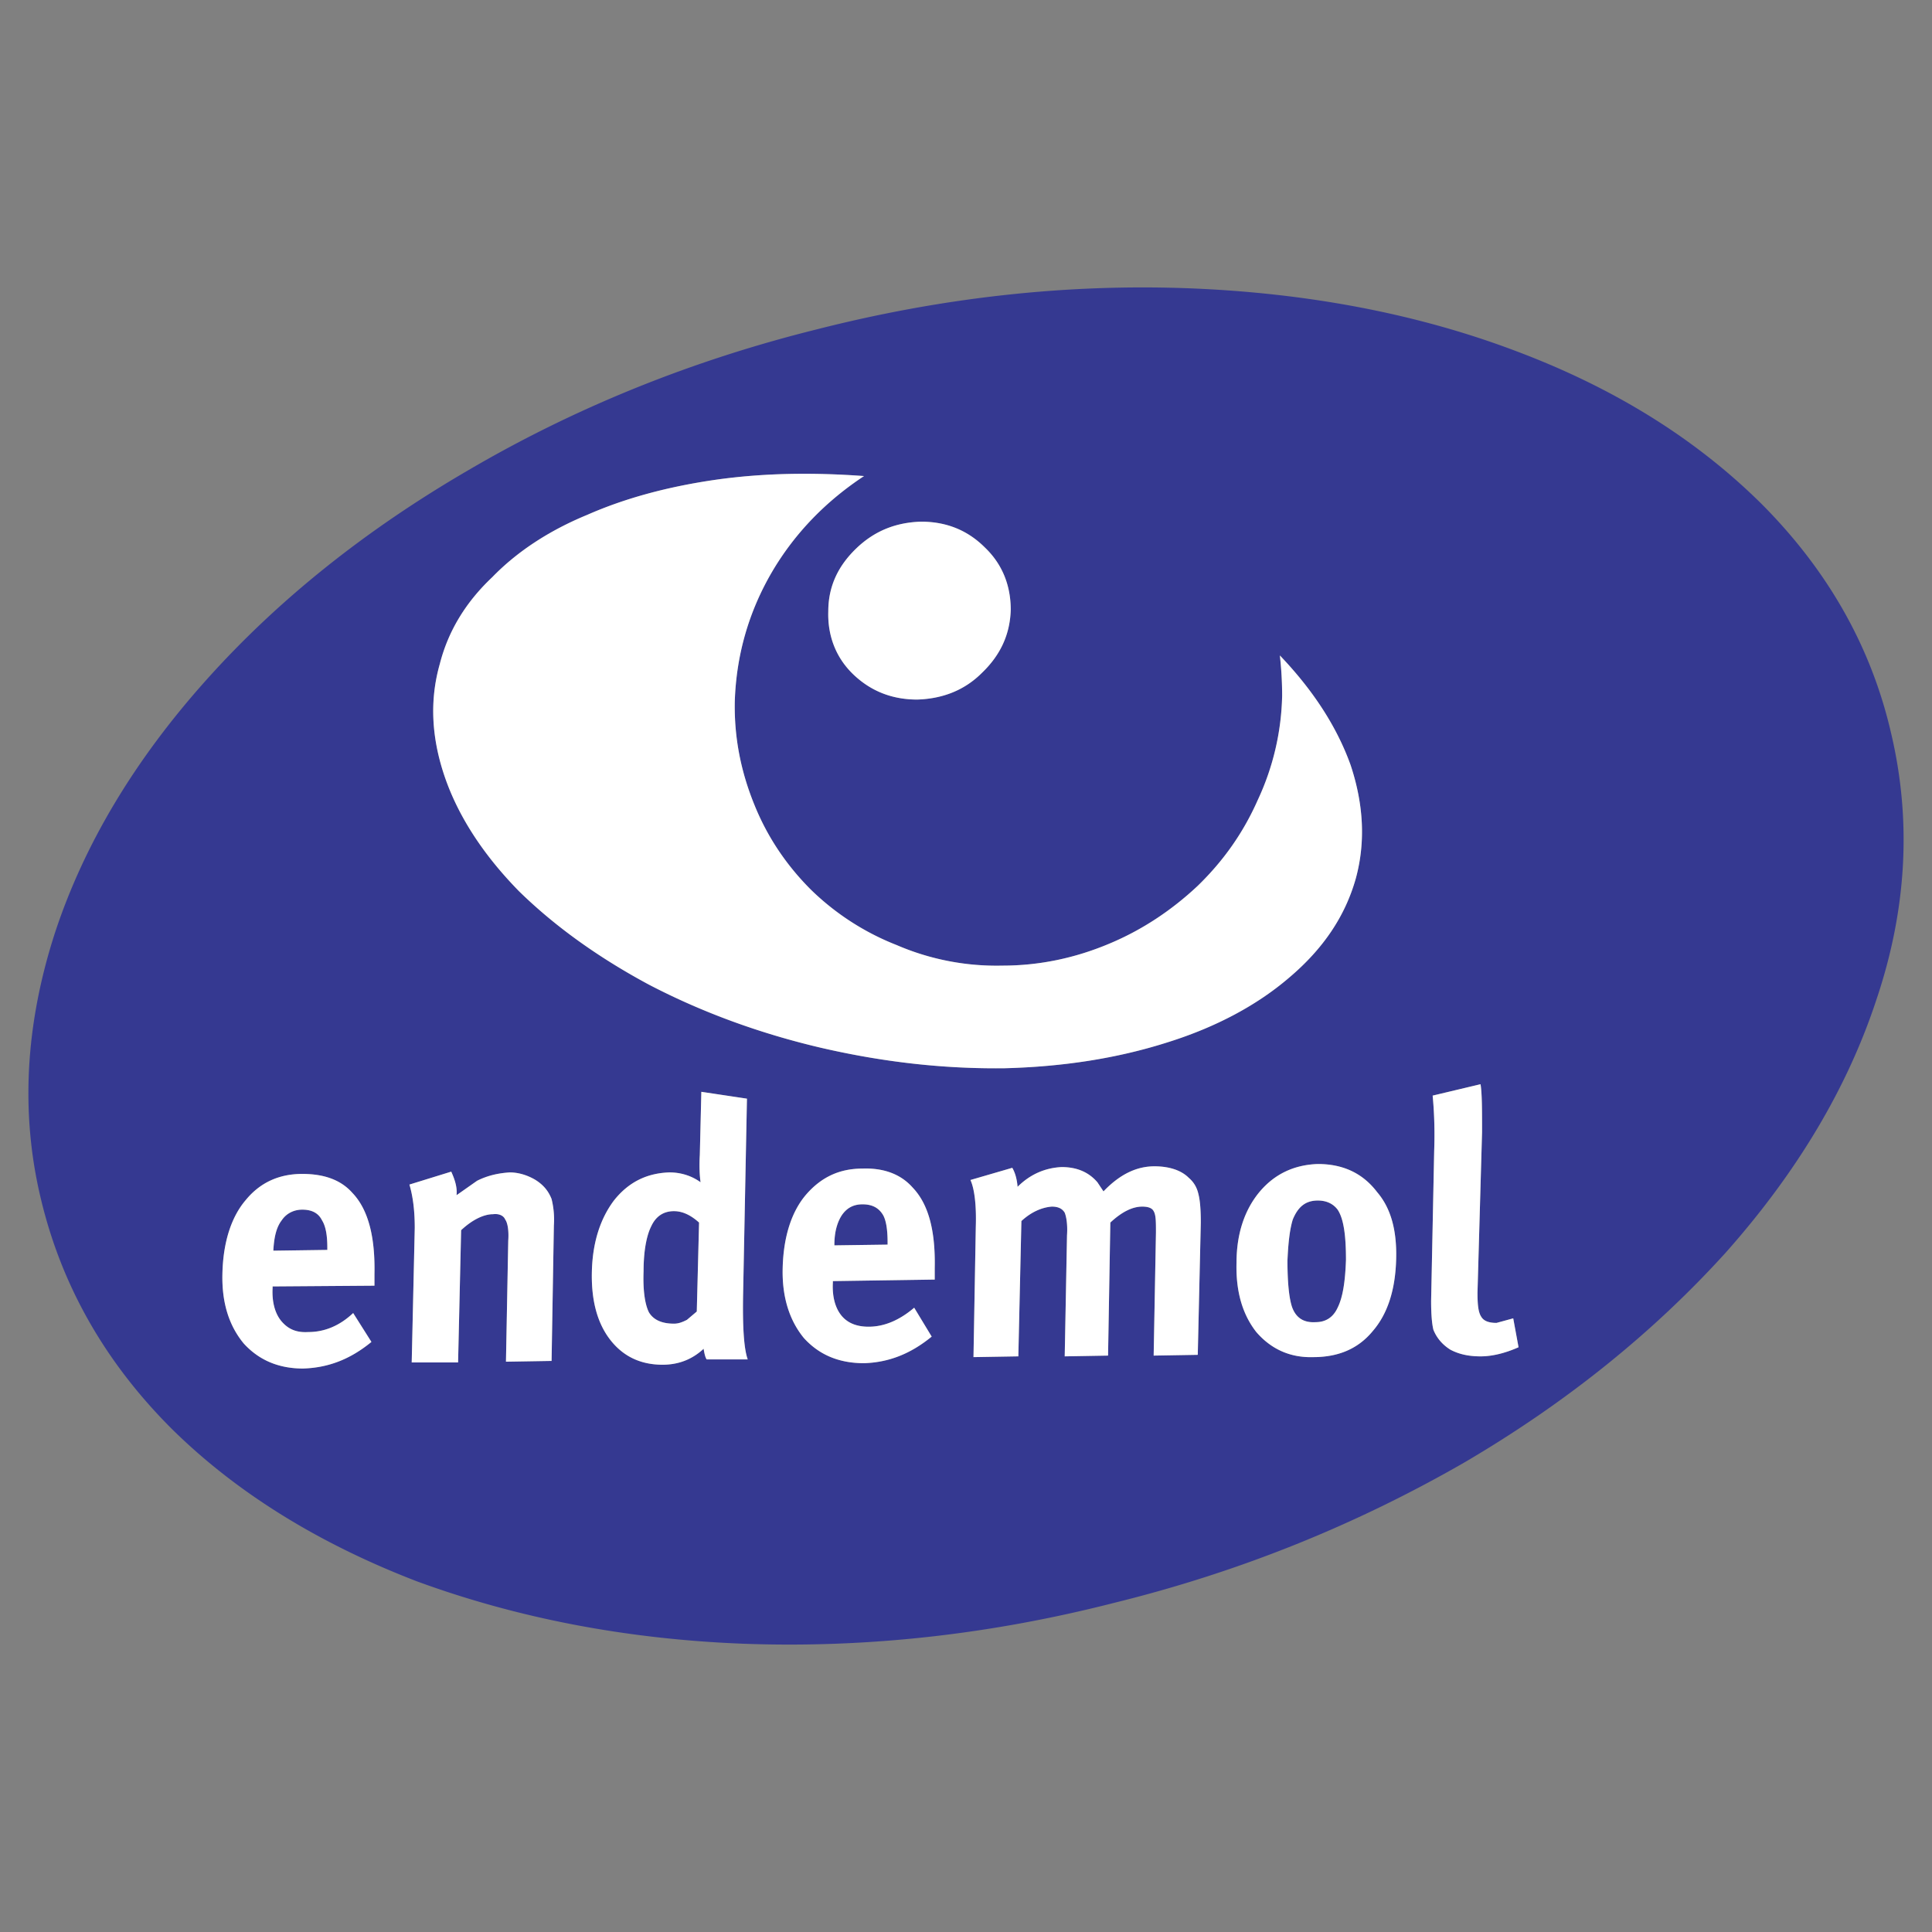
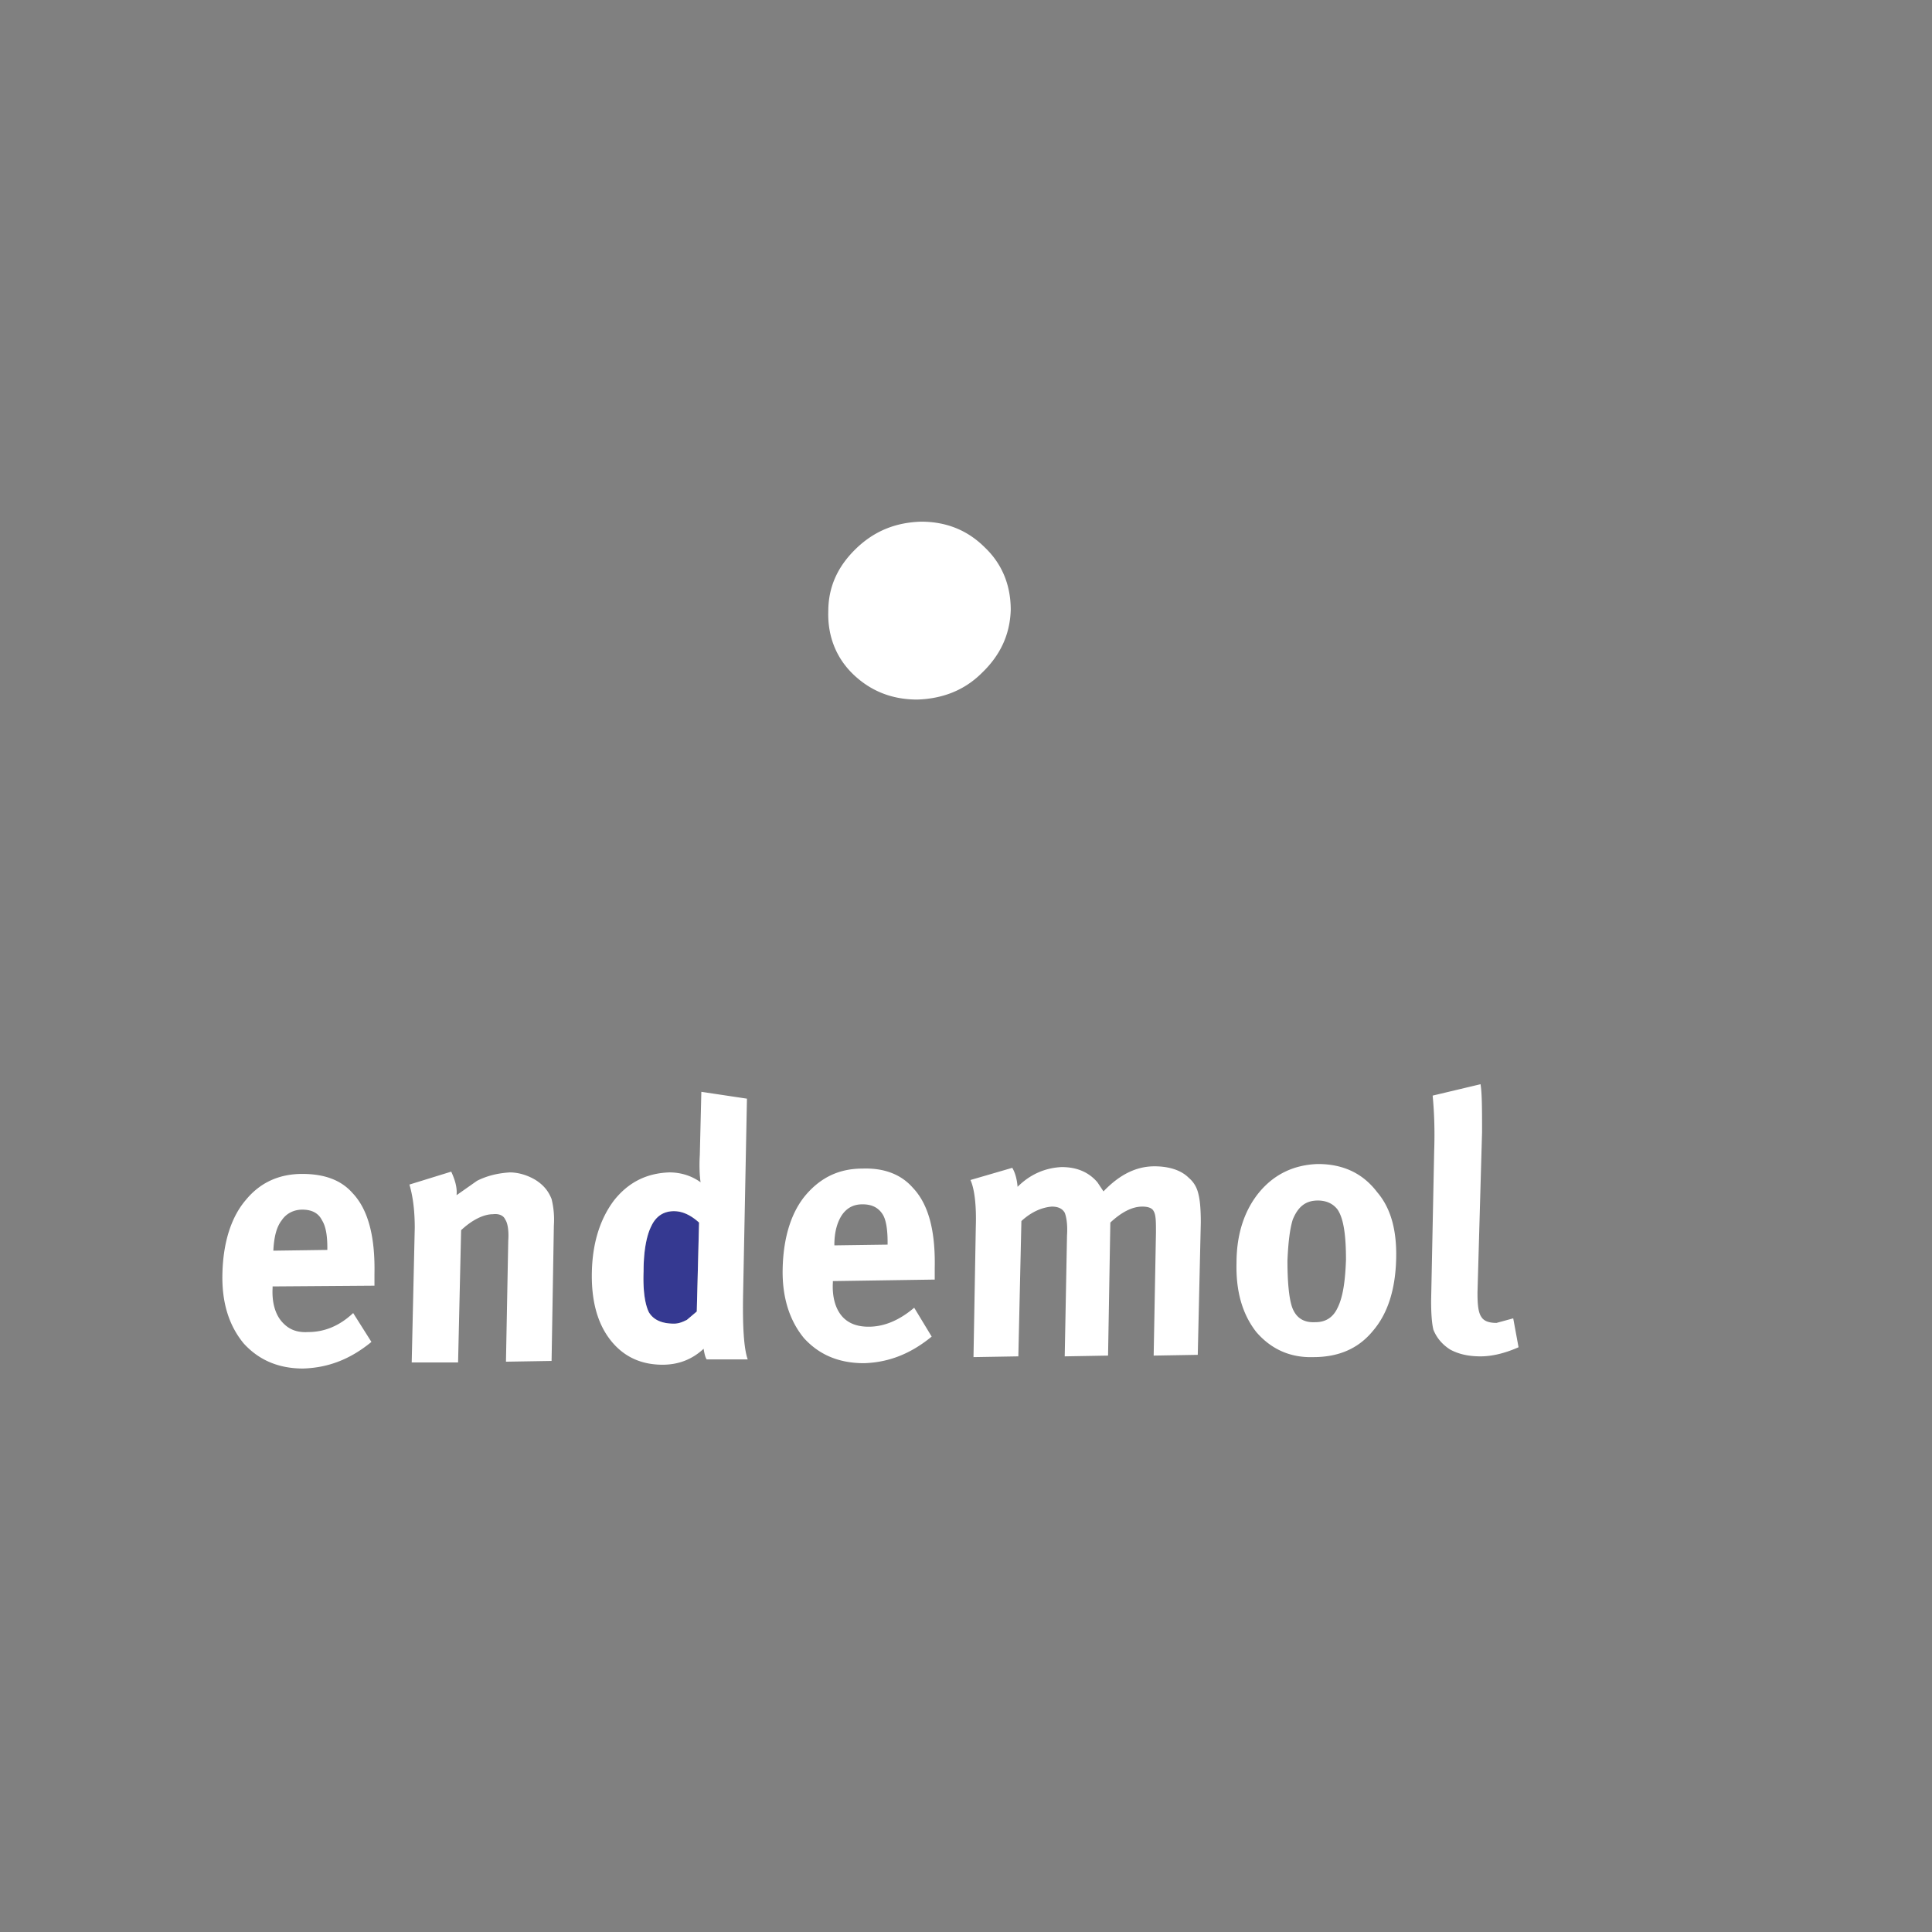
<svg xmlns="http://www.w3.org/2000/svg" width="2500" height="2500" viewBox="0 0 192.756 192.756">
  <rect x="0" y="0" width="192.756" height="192.756" fill="#808080" stroke="none" />
  <g fill-rule="evenodd" clip-rule="evenodd">
-     <path fill="#fff" fill-opacity="0" d="M0 0h192.756v192.756H0V0z" />
-     <path d="M30.155 120.686c-.834 0-1.593.379-2.048 1.062-.531.682-.759 1.668-.834 2.957v.076l5.384-.076v-.227c0-1.213-.151-2.123-.531-2.73-.378-.758-1.061-1.062-1.971-1.062zM133.455 120.686c-.455-.605-1.137-.91-1.973-.91-1.213 0-1.971.607-2.502 1.896-.305.986-.455 2.352-.531 4.096 0 2.123.152 3.717.455 4.627.379 1.062 1.139 1.592 2.352 1.518.986 0 1.744-.455 2.199-1.441.531-1.062.758-2.654.834-4.779 0-2.427-.227-4.097-.834-5.007zM83.246 124.176v.074l5.31-.074v-.229c0-1.289-.152-2.199-.456-2.73-.455-.758-1.138-1.062-2.047-1.062-.834 0-1.517.305-2.048 1.062-.456.683-.759 1.67-.759 2.959z" fill="#353991" />
-     <path d="M188.67 73.132c-1.973-8.571-6.295-16.231-12.969-22.906-6.523-6.446-14.639-11.528-24.574-15.245-9.859-3.716-20.781-5.764-32.537-6.219-12.211-.455-24.574.91-37.088 4.096-12.515 3.11-24.119 7.812-34.737 14.031-10.315 5.992-19.037 12.97-26.167 20.934-7.205 8.039-12.211 16.458-15.093 25.18-2.958 9.101-3.489 17.976-1.441 26.546 2.048 8.646 6.371 16.307 13.045 22.98 6.447 6.371 14.639 11.453 24.499 15.246 9.936 3.639 20.781 5.764 32.537 6.219 12.287.455 24.65-.91 37.088-4.096 12.59-3.109 24.119-7.812 34.812-13.955 10.238-5.992 18.961-13.047 26.166-21.01 7.131-8.039 12.135-16.459 15.018-25.256 3.035-9.025 3.49-17.899 1.441-26.545zM119.5 88.376c2.578-2.503 4.551-5.309 5.992-8.571a25.772 25.772 0 0 0 2.426-10.39 35.89 35.89 0 0 0-.227-4.021c3.336 3.489 5.688 7.129 7.053 10.922 1.289 3.868 1.518 7.66.531 11.301-1.062 3.792-3.262 7.053-6.674 9.935-3.186 2.73-7.281 4.932-12.135 6.447-5.006 1.594-10.393 2.428-16.232 2.58-6.067.074-12.135-.607-18.354-2.049-6.144-1.441-11.908-3.564-17.141-6.295-5.082-2.731-9.404-5.84-12.969-9.329-3.489-3.564-5.916-7.281-7.282-11.073-1.44-4.02-1.668-7.888-.606-11.604.834-3.262 2.579-6.144 5.233-8.646 2.427-2.503 5.612-4.627 9.48-6.219 3.792-1.668 8.04-2.806 12.742-3.489 4.778-.683 9.708-.758 14.866-.379-3.792 2.502-6.902 5.688-9.178 9.556-2.351 4.021-3.564 8.343-3.716 12.894-.076 3.641.607 7.054 1.972 10.391 1.29 3.185 3.186 5.992 5.612 8.419a25.639 25.639 0 0 0 8.571 5.536 25.138 25.138 0 0 0 10.542 2.048c3.717 0 7.281-.758 10.693-2.2 3.264-1.365 6.221-3.337 8.801-5.764zm-18.658-27.531c-.076 2.503-1.062 4.55-2.883 6.295-1.744 1.744-3.943 2.578-6.446 2.654-2.502 0-4.626-.834-6.371-2.503-1.745-1.668-2.579-3.868-2.503-6.295 0-2.503.986-4.551 2.806-6.295 1.821-1.745 3.944-2.579 6.447-2.655 2.503 0 4.626.835 6.372 2.579 1.744 1.669 2.578 3.792 2.578 6.22zm-31.021 54.38l.152-6.295 4.55.684-.379 19.264c-.076 3.49.076 5.689.455 6.75h-4.096c-.152-.227-.228-.605-.304-1.061-1.137 1.061-2.502 1.592-4.095 1.592-2.2 0-3.944-.834-5.233-2.502-1.29-1.67-1.896-3.945-1.82-6.826.076-2.883.835-5.234 2.199-7.055 1.441-1.82 3.262-2.73 5.537-2.805 1.213 0 2.275.379 3.109.984-.075-.529-.15-1.441-.075-2.73zm8.267 11.3c.076-3.186.91-5.688 2.351-7.355 1.517-1.744 3.337-2.58 5.613-2.58 2.199-.076 3.868.607 5.005 1.896 1.593 1.668 2.275 4.324 2.2 8.039v1.139l-10.163.152v.15c-.076 1.365.228 2.504.834 3.262.607.758 1.517 1.139 2.73 1.139 1.517 0 3.034-.607 4.551-1.896l1.744 2.881c-2.124 1.744-4.323 2.58-6.75 2.654-2.503 0-4.475-.834-5.992-2.502-1.44-1.744-2.198-4.096-2.123-6.979zm-28.896-5.384c-.911 0-2.048.531-3.186 1.594l-.303 13.197h-4.627l.304-13.426c0-1.592-.151-3.033-.531-4.322l4.171-1.289c.379.834.607 1.592.531 2.35l2.048-1.439c1.062-.531 2.123-.76 3.261-.834.911 0 1.821.303 2.579.758.834.531 1.289 1.137 1.592 1.896.152.605.304 1.516.228 2.654l-.228 13.5-4.551.076.228-12.059c.076-1.062-.076-1.822-.303-2.125-.152-.379-.607-.608-1.213-.531zm-11.832 5.992v1.139l-10.163.074v.152c-.076 1.365.228 2.504.834 3.262.683.834 1.517 1.213 2.73 1.137 1.593 0 3.109-.605 4.475-1.895l1.821 2.881c-2.124 1.744-4.324 2.58-6.826 2.654-2.427 0-4.399-.834-5.916-2.502-1.441-1.744-2.2-4.02-2.124-6.979.076-3.186.91-5.688 2.351-7.355 1.441-1.746 3.337-2.58 5.613-2.58 2.199 0 3.868.607 5.005 1.896 1.593 1.669 2.276 4.399 2.2 8.116zm105.728-12.287a42.37 42.37 0 0 0-.152-5.537l4.777-1.137c.152.91.152 2.578.152 4.779l-.455 16.002c0 1.213.076 1.973.379 2.428.229.379.684.605 1.518.605l1.668-.455.531 2.883c-1.365.607-2.654.91-3.793.91-1.213 0-2.199-.229-3.033-.682-.834-.531-1.365-1.215-1.668-1.973-.152-.607-.229-1.594-.229-2.883l.305-14.94zm-5.69 4.095c1.365 1.594 1.973 3.793 1.896 6.674-.076 3.035-.834 5.461-2.352 7.205-1.441 1.746-3.412 2.58-5.916 2.58-2.352.074-4.246-.834-5.688-2.504-1.365-1.744-2.049-4.02-1.973-6.9 0-2.959.834-5.311 2.275-7.055 1.518-1.82 3.49-2.73 5.84-2.807 2.506.001 4.477.911 5.918 2.807zm-31.474-2.502c1.439 0 2.654.455 3.564 1.516l.605.91c1.594-1.668 3.262-2.502 5.082-2.502 1.441 0 2.656.379 3.414 1.137.531.455.834.986.984 1.67.152.605.229 1.516.229 2.805l-.303 13.197-4.4.076.229-12.287c0-1.061 0-1.744-.229-2.123-.15-.303-.529-.455-1.137-.455-.986 0-2.047.531-3.186 1.592l-.227 13.273-4.324.076.229-12.059c.076-1.139-.076-1.896-.229-2.275-.227-.379-.605-.607-1.289-.607-.986.076-2.049.531-3.033 1.441l-.305 13.5-4.475.076.229-12.971c.076-2.275-.152-3.867-.532-4.701l4.172-1.215c.227.381.455.986.529 1.896 1.293-1.288 2.809-1.895 4.403-1.97z" fill="#353991" />
    <path d="M69.746 121.975c-.834-.758-1.669-1.137-2.503-1.137-1.062 0-1.821.531-2.275 1.518-.455.91-.759 2.426-.759 4.475-.076 1.971.152 3.336.531 4.096.455.758 1.289 1.137 2.503 1.137.455 0 .834-.15 1.289-.379l.986-.834.228-8.876z" fill="#353991" />
-     <path d="M110.701 94.14c-3.412 1.441-6.977 2.2-10.693 2.2a25.135 25.135 0 0 1-10.542-2.048 25.644 25.644 0 0 1-8.571-5.536c-2.427-2.427-4.322-5.234-5.612-8.419-1.365-3.337-2.048-6.75-1.972-10.391.152-4.551 1.365-8.873 3.716-12.894 2.275-3.868 5.385-7.054 9.178-9.556-5.157-.379-10.087-.304-14.866.379-4.702.683-8.95 1.821-12.742 3.489-3.868 1.592-7.053 3.716-9.48 6.219-2.655 2.503-4.399 5.385-5.233 8.646-1.062 3.716-.834 7.584.606 11.604 1.366 3.792 3.792 7.509 7.282 11.073 3.565 3.489 7.887 6.598 12.969 9.329 5.233 2.73 10.998 4.854 17.141 6.295 6.219 1.441 12.287 2.123 18.354 2.049 5.84-.152 11.227-.986 16.232-2.58 4.854-1.516 8.949-3.717 12.135-6.447 3.412-2.881 5.611-6.142 6.674-9.935.986-3.641.758-7.433-.531-11.301-1.365-3.792-3.717-7.433-7.053-10.922a36.13 36.13 0 0 1 .227 4.021 25.772 25.772 0 0 1-2.426 10.39c-1.441 3.262-3.414 6.067-5.992 8.571-2.582 2.427-5.539 4.399-8.801 5.764z" fill="#fff" />
    <path d="M97.959 67.14c1.82-1.745 2.807-3.792 2.883-6.295 0-2.427-.834-4.551-2.578-6.219-1.745-1.744-3.869-2.579-6.372-2.579-2.503.076-4.626.91-6.447 2.655-1.82 1.745-2.806 3.792-2.806 6.295-.076 2.427.758 4.626 2.503 6.295 1.744 1.668 3.868 2.503 6.371 2.503 2.503-.077 4.702-.911 6.446-2.655zM37.36 127.133c.076-3.717-.607-6.447-2.2-8.115-1.138-1.289-2.806-1.896-5.005-1.896-2.275 0-4.172.834-5.613 2.58-1.441 1.668-2.275 4.17-2.351 7.355-.076 2.959.682 5.234 2.124 6.979 1.517 1.668 3.489 2.502 5.916 2.502 2.502-.074 4.702-.91 6.826-2.654l-1.821-2.881c-1.365 1.289-2.882 1.895-4.475 1.895-1.214.076-2.048-.303-2.73-1.137-.606-.758-.91-1.896-.834-3.262v-.152l10.163-.074v-1.14zm-7.205-6.447c.91 0 1.593.305 1.972 1.062.379.607.531 1.518.531 2.73v.227l-5.384.076v-.076c.075-1.289.303-2.275.834-2.957.454-.684 1.212-1.062 2.047-1.062zM40.849 118.184c.379 1.289.531 2.73.531 4.322l-.304 13.426h4.627l.303-13.197c1.138-1.062 2.275-1.594 3.186-1.594.606-.076 1.062.152 1.213.531.227.303.379 1.062.303 2.125l-.228 12.059 4.551-.076.228-13.5a8.54 8.54 0 0 0-.228-2.654c-.303-.76-.758-1.365-1.592-1.896-.758-.455-1.668-.758-2.579-.758-1.138.074-2.199.303-3.261.834l-2.048 1.439c.076-.758-.151-1.516-.531-2.35l-4.171 1.289zM69.973 108.93l-.152 6.295c-.075 1.289 0 2.201.076 2.73-.834-.605-1.896-.984-3.109-.984-2.275.074-4.096.984-5.537 2.805-1.364 1.82-2.123 4.172-2.199 7.055-.076 2.881.531 5.156 1.82 6.826 1.29 1.668 3.034 2.502 5.233 2.502 1.593 0 2.958-.531 4.095-1.592.076.455.152.834.304 1.061H74.6c-.379-1.061-.531-3.26-.455-6.75l.379-19.264-4.551-.684zm-.227 13.045l-.228 8.875-.986.834c-.455.229-.834.379-1.289.379-1.214 0-2.048-.379-2.503-1.137-.379-.76-.607-2.125-.531-4.096 0-2.049.304-3.564.759-4.475.455-.986 1.213-1.518 2.275-1.518.834.001 1.668.38 2.503 1.138zM78.088 126.525c-.076 2.883.683 5.234 2.124 6.979 1.517 1.668 3.489 2.502 5.992 2.502 2.427-.074 4.626-.91 6.75-2.654l-1.744-2.881c-1.517 1.289-3.034 1.896-4.551 1.896-1.214 0-2.124-.381-2.73-1.139-.606-.758-.91-1.896-.834-3.262v-.15l10.163-.152v-1.139c.076-3.715-.607-6.371-2.2-8.039-1.138-1.289-2.806-1.973-5.005-1.896-2.275 0-4.096.836-5.613 2.58-1.441 1.668-2.276 4.17-2.352 7.355zm5.158-2.349c0-1.289.303-2.275.759-2.959.531-.758 1.213-1.062 2.048-1.062.91 0 1.592.305 2.047 1.062.303.531.456 1.441.456 2.73v.229l-5.31.074v-.074zM109.488 117.955c-.91-1.061-2.125-1.516-3.564-1.516-1.594.074-3.109.682-4.4 1.971-.074-.91-.303-1.516-.529-1.896l-4.172 1.215c.379.834.608 2.426.532 4.701l-.23 12.97 4.475-.076.305-13.5c.984-.91 2.047-1.365 3.033-1.441.684 0 1.062.229 1.289.607.152.379.305 1.137.229 2.275l-.229 12.059 4.324-.076.227-13.273c1.139-1.061 2.199-1.592 3.186-1.592.607 0 .986.152 1.137.455.229.379.229 1.062.229 2.123l-.229 12.287 4.4-.076.303-13.197c0-1.289-.076-2.199-.229-2.805-.15-.684-.453-1.215-.984-1.67-.758-.758-1.973-1.137-3.414-1.137-1.82 0-3.488.834-5.082 2.502l-.607-.91zM136.943 132.82c1.518-1.744 2.275-4.17 2.352-7.205.076-2.881-.531-5.08-1.896-6.674-1.441-1.896-3.412-2.807-5.916-2.807-2.35.076-4.322.986-5.84 2.807-1.441 1.744-2.275 4.096-2.275 7.055-.076 2.881.607 5.156 1.973 6.9 1.441 1.67 3.336 2.578 5.688 2.504 2.502 0 4.473-.834 5.914-2.58zm-7.963-11.148c.531-1.289 1.289-1.896 2.502-1.896.836 0 1.518.305 1.973.91.607.91.834 2.58.834 5.006-.076 2.125-.303 3.717-.834 4.779-.455.986-1.213 1.441-2.199 1.441-1.213.074-1.973-.455-2.352-1.518-.303-.91-.455-2.504-.455-4.627.076-1.744.227-3.109.531-4.095zM147.865 112.951c0-2.201 0-3.869-.152-4.779l-4.777 1.137c.152 1.594.227 3.414.152 5.537l-.305 14.941c0 1.289.076 2.275.229 2.883.303.758.834 1.441 1.668 1.973.834.453 1.82.682 3.033.682 1.139 0 2.428-.303 3.793-.91l-.531-2.883-1.668.455c-.834 0-1.289-.227-1.518-.605-.303-.455-.379-1.215-.379-2.428l.455-16.003z" fill="#fff" />
  </g>
</svg>